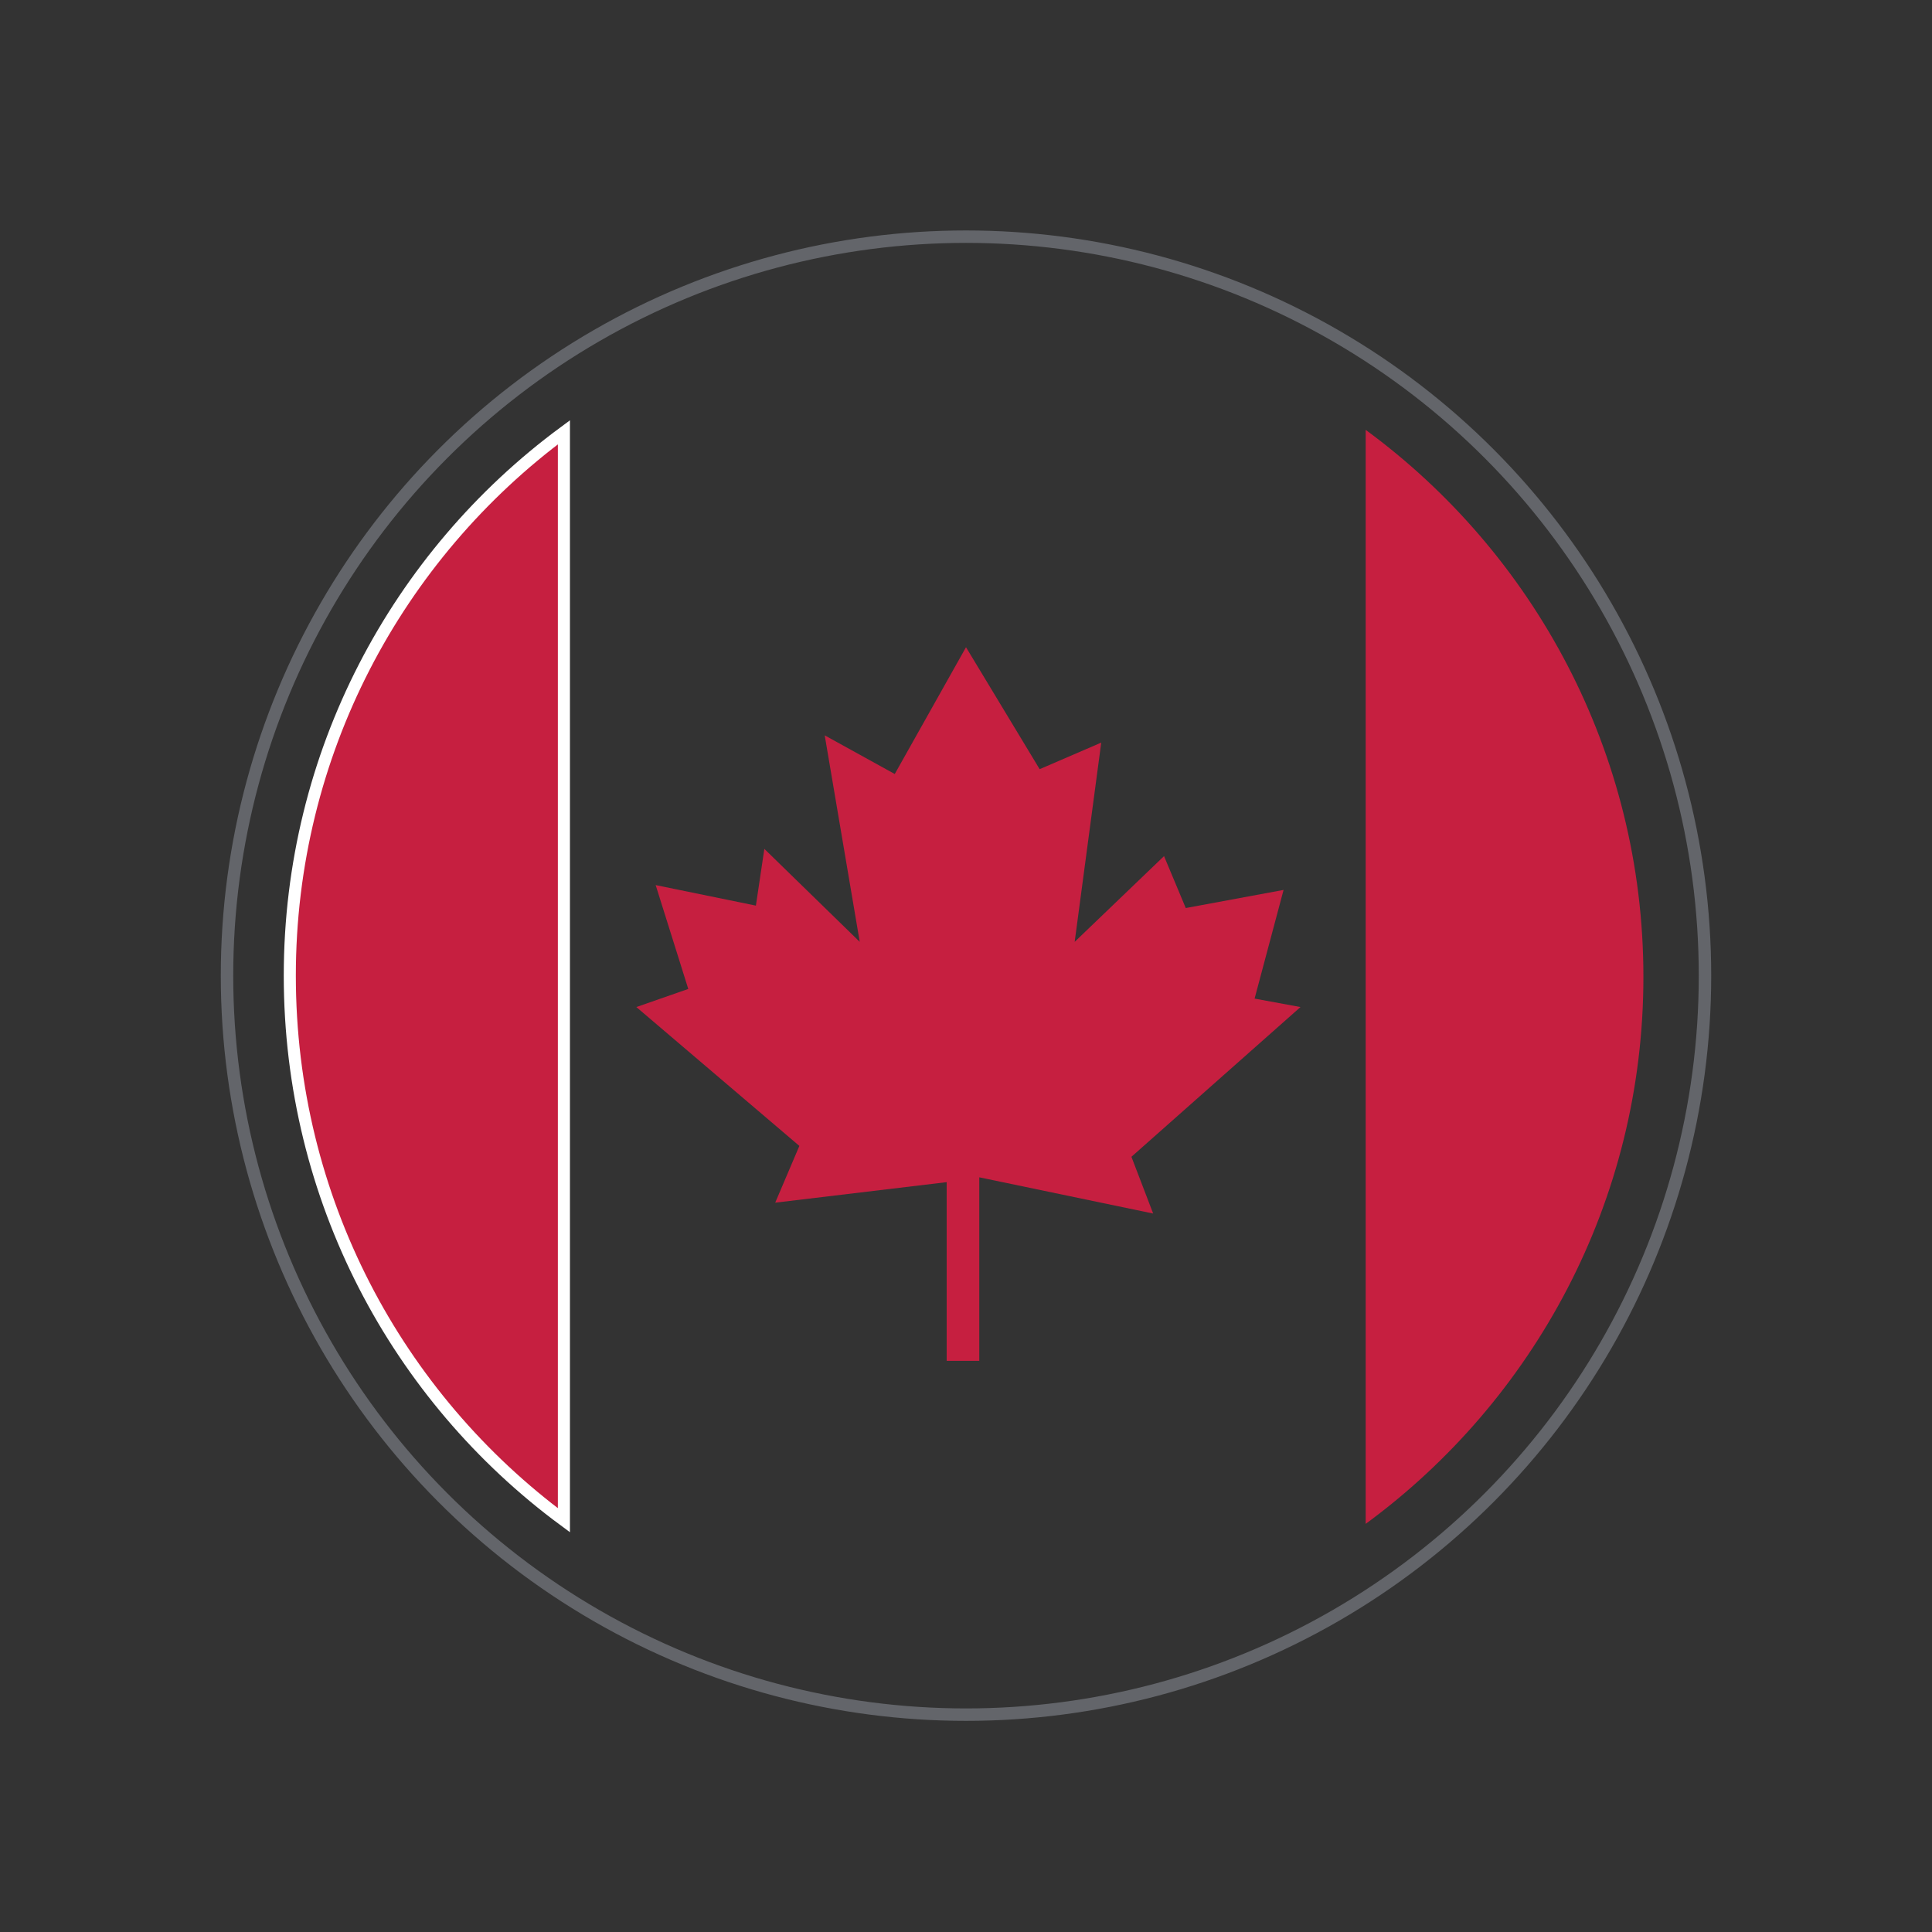
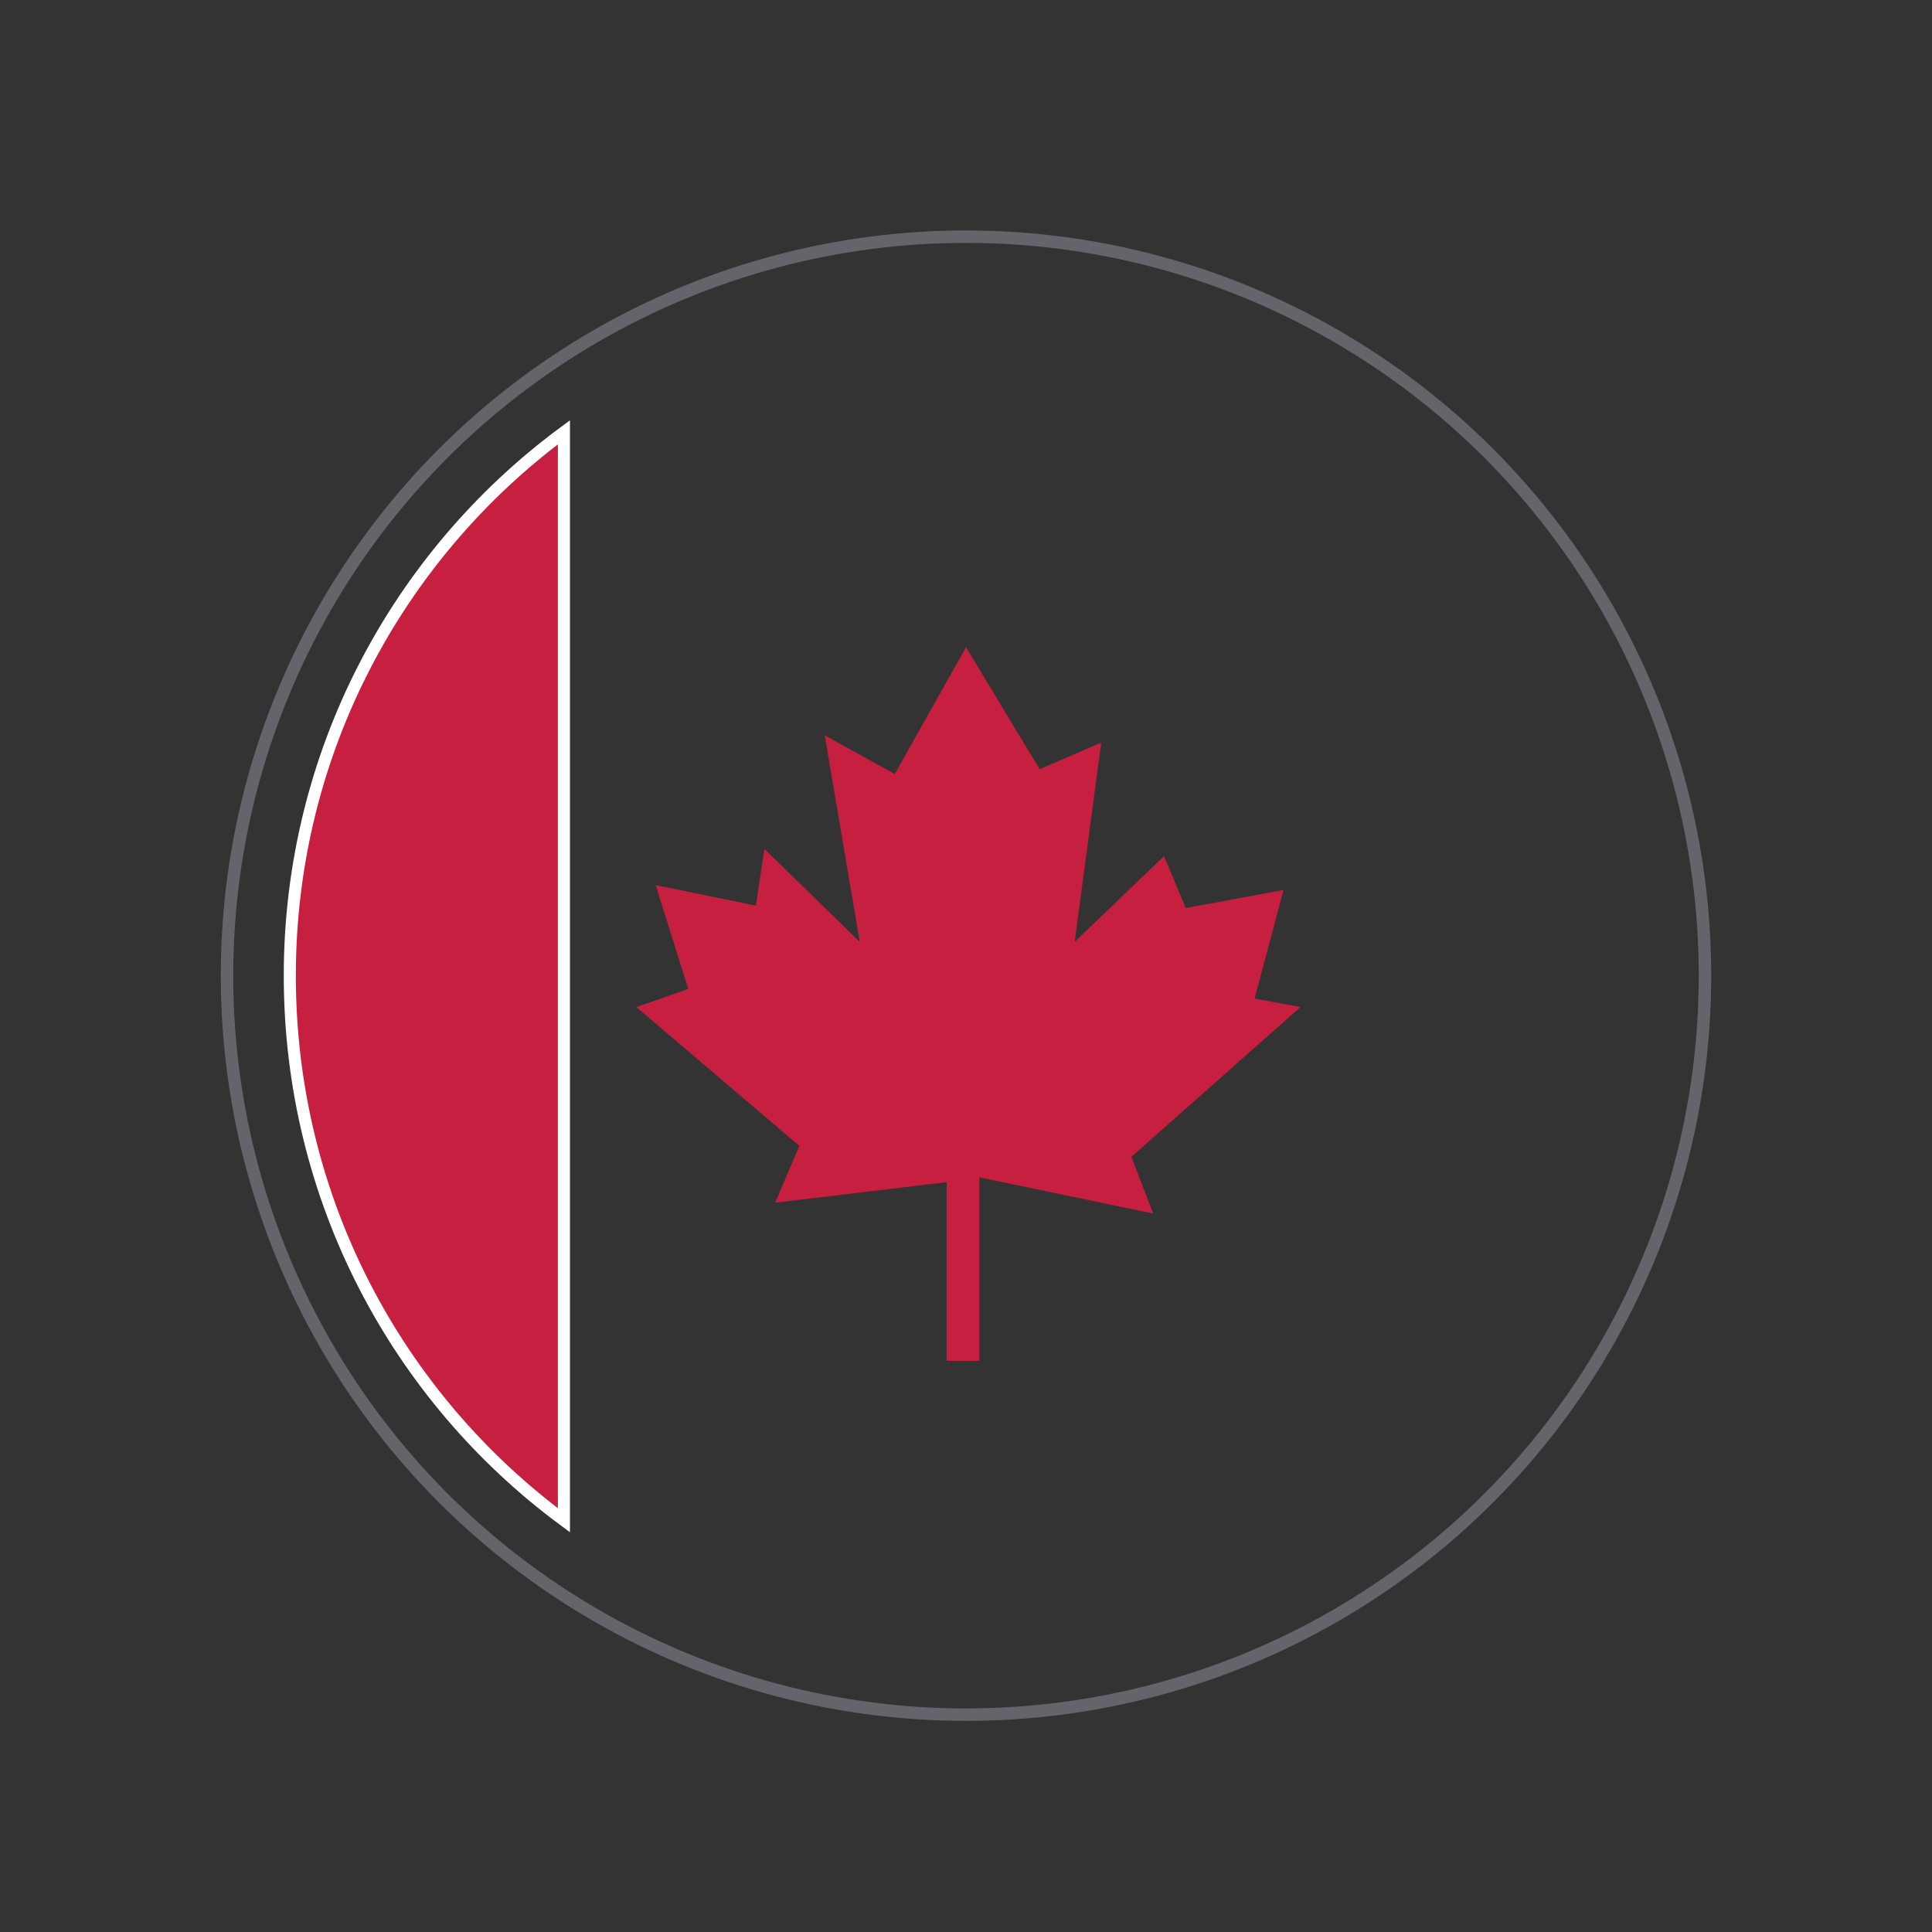
<svg xmlns="http://www.w3.org/2000/svg" id="CAN" viewBox="0 0 160 160">
  <rect x="0" y="0" width="160" height="160" fill="#333333" stroke="none" />
  <style>.st1{fill:#c61f40}</style>
  <circle cx="80" cy="80.8" r="61.2" fill="none" stroke="#63656a" stroke-width="1.03" stroke-miterlimit="10" />
-   <path class="st1" d="M113.1 35.6v90.6c13.9-10.2 23-26.7 23-45.3s-9.1-35.1-23-45.3z" />
-   <path d="M24 80.8c0 18.5 8.9 34.9 22.7 45.1V35.8C32.9 46 24 62.4 24 80.8z" fill="#c61f40" stroke="#fff" stroke-miterlimit="10" />
+   <path d="M24 80.8c0 18.5 8.9 34.9 22.7 45.1V35.8C32.9 46 24 62.4 24 80.8" fill="#c61f40" stroke="#fff" stroke-miterlimit="10" />
  <g>
    <path class="st1" d="M78.4 97.9v14.8h2.7V97.5l14.4 3-1.8-4.7 14-12.4-3.8-.7 2.4-9-8.1 1.5-1.8-4.3L89 78l2.2-16.5-5.1 2.2L80 53.6l-5.9 10.5-5.8-3.2L71.2 78l-7.9-7.7-.7 4.7-8.3-1.7 2.7 8.6-4.3 1.5 13.5 11.5-2 4.7z" />
  </g>
</svg>